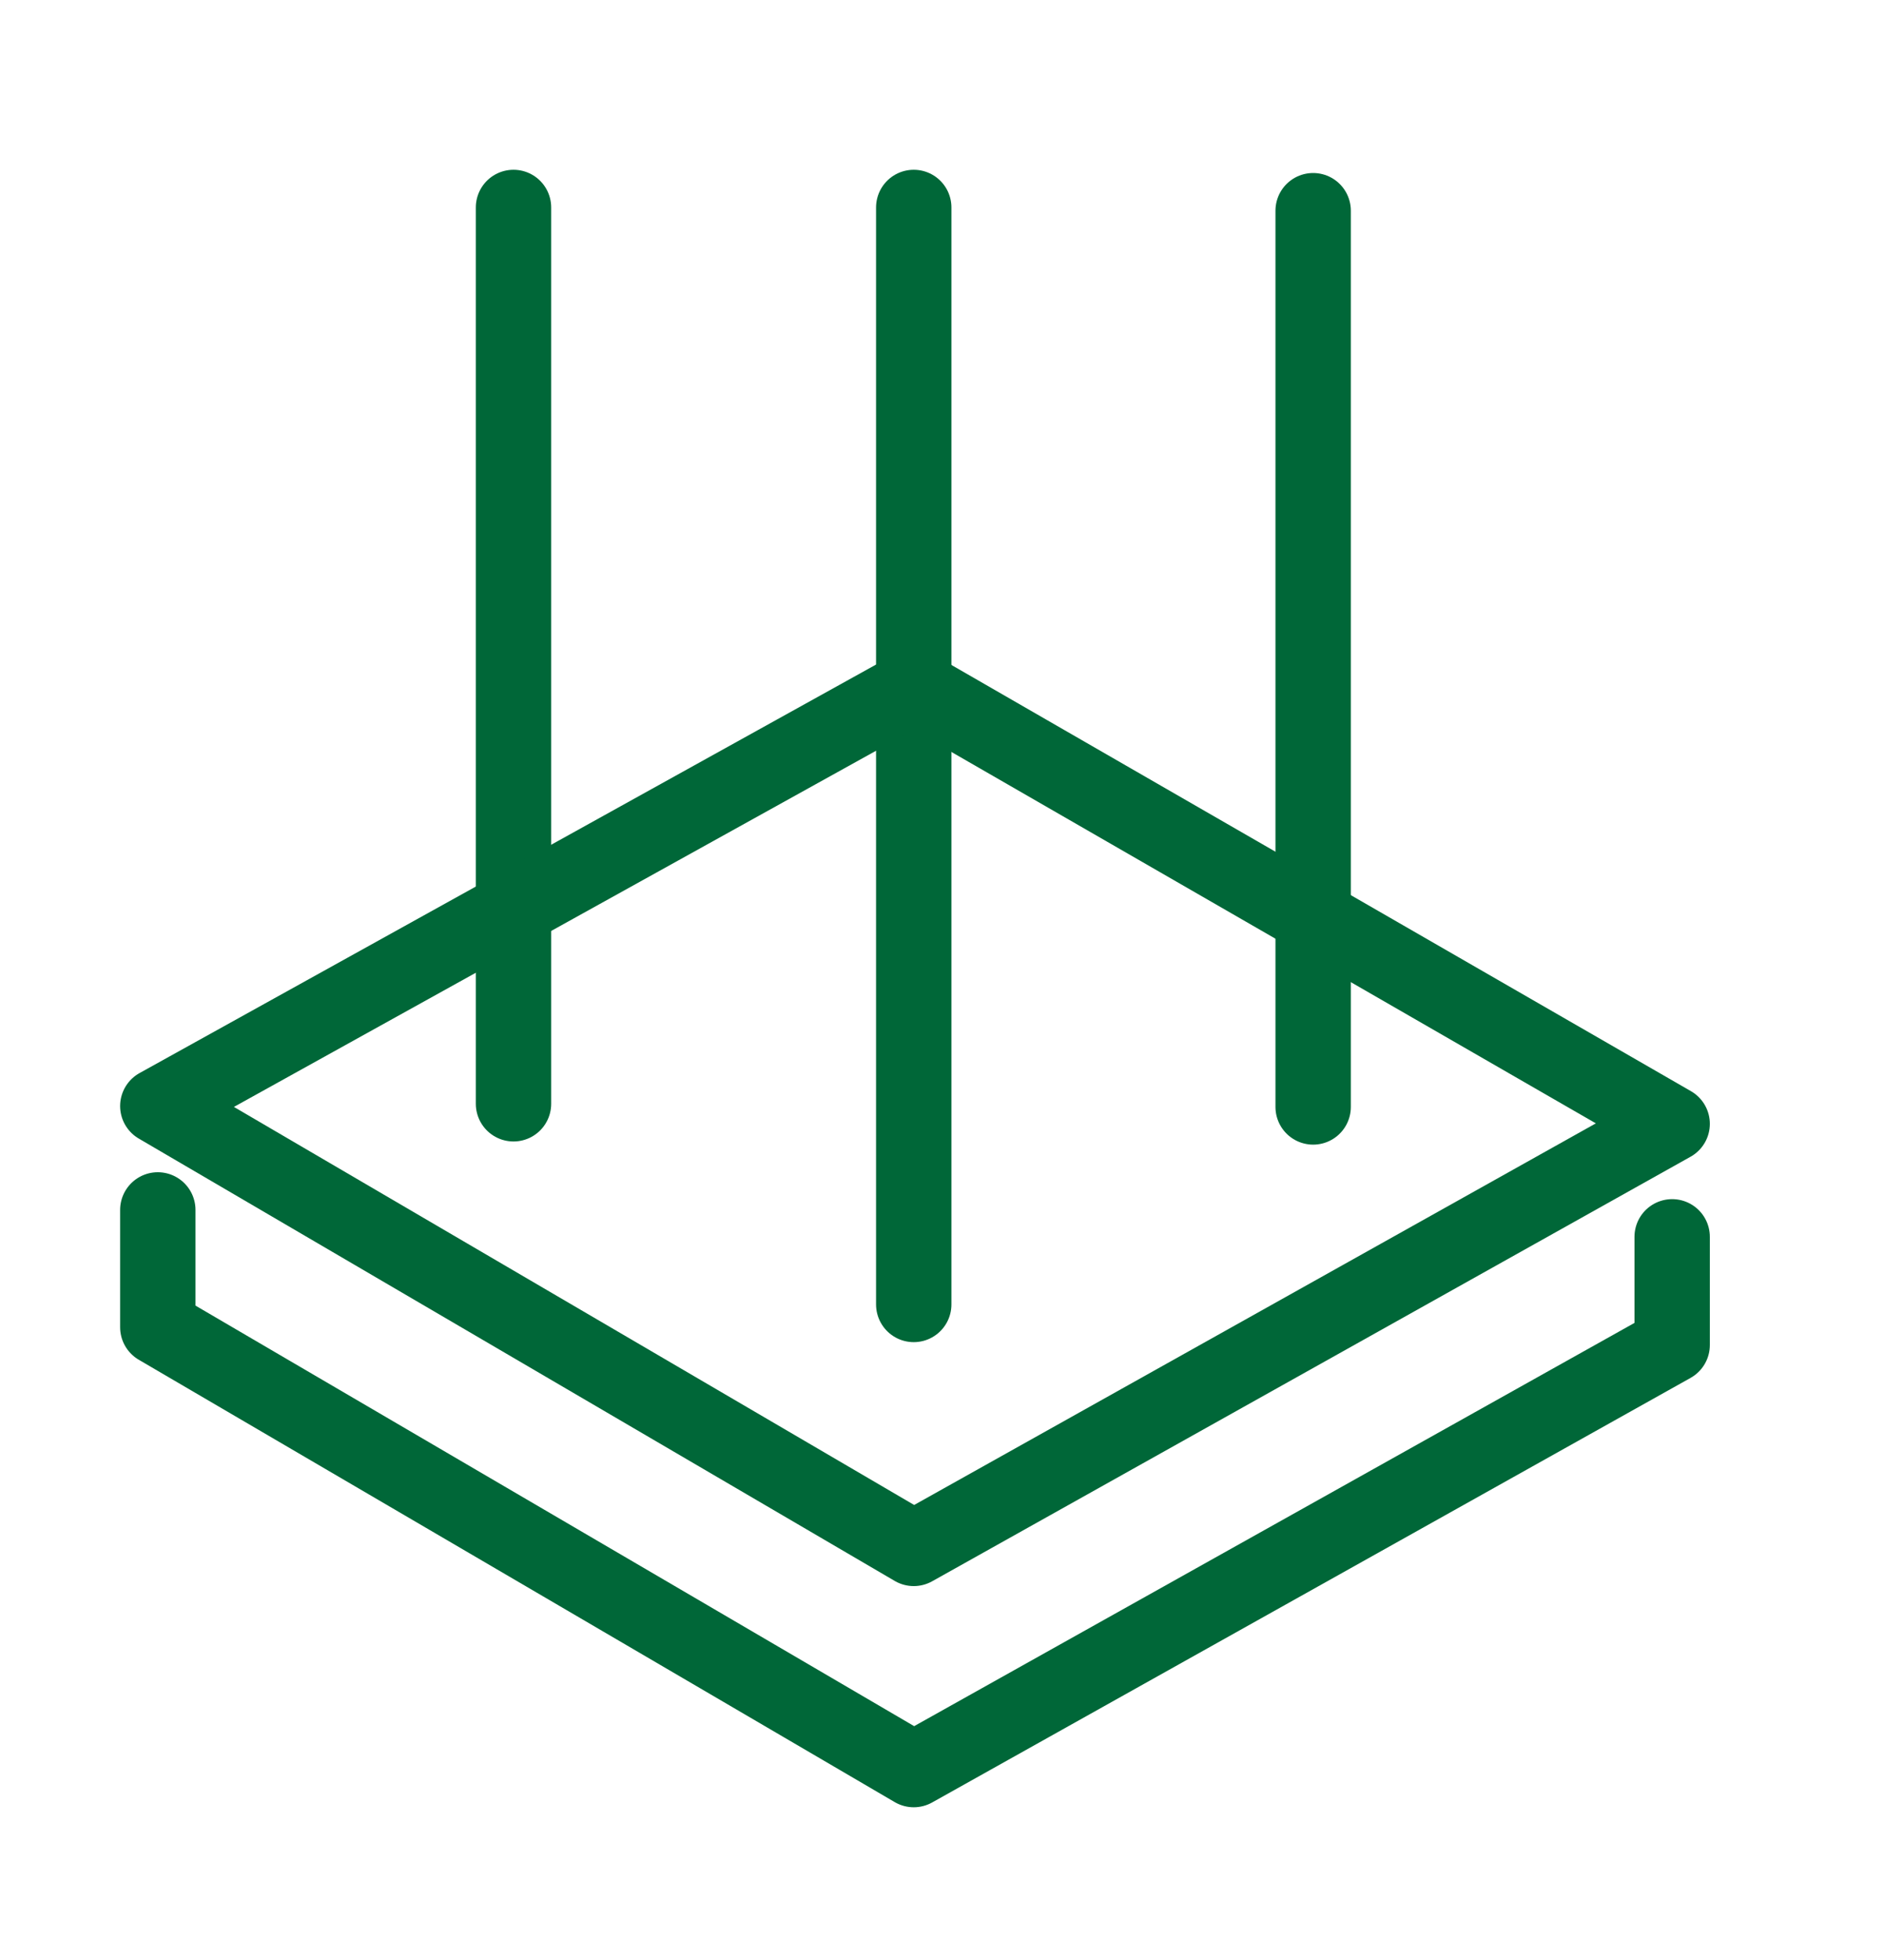
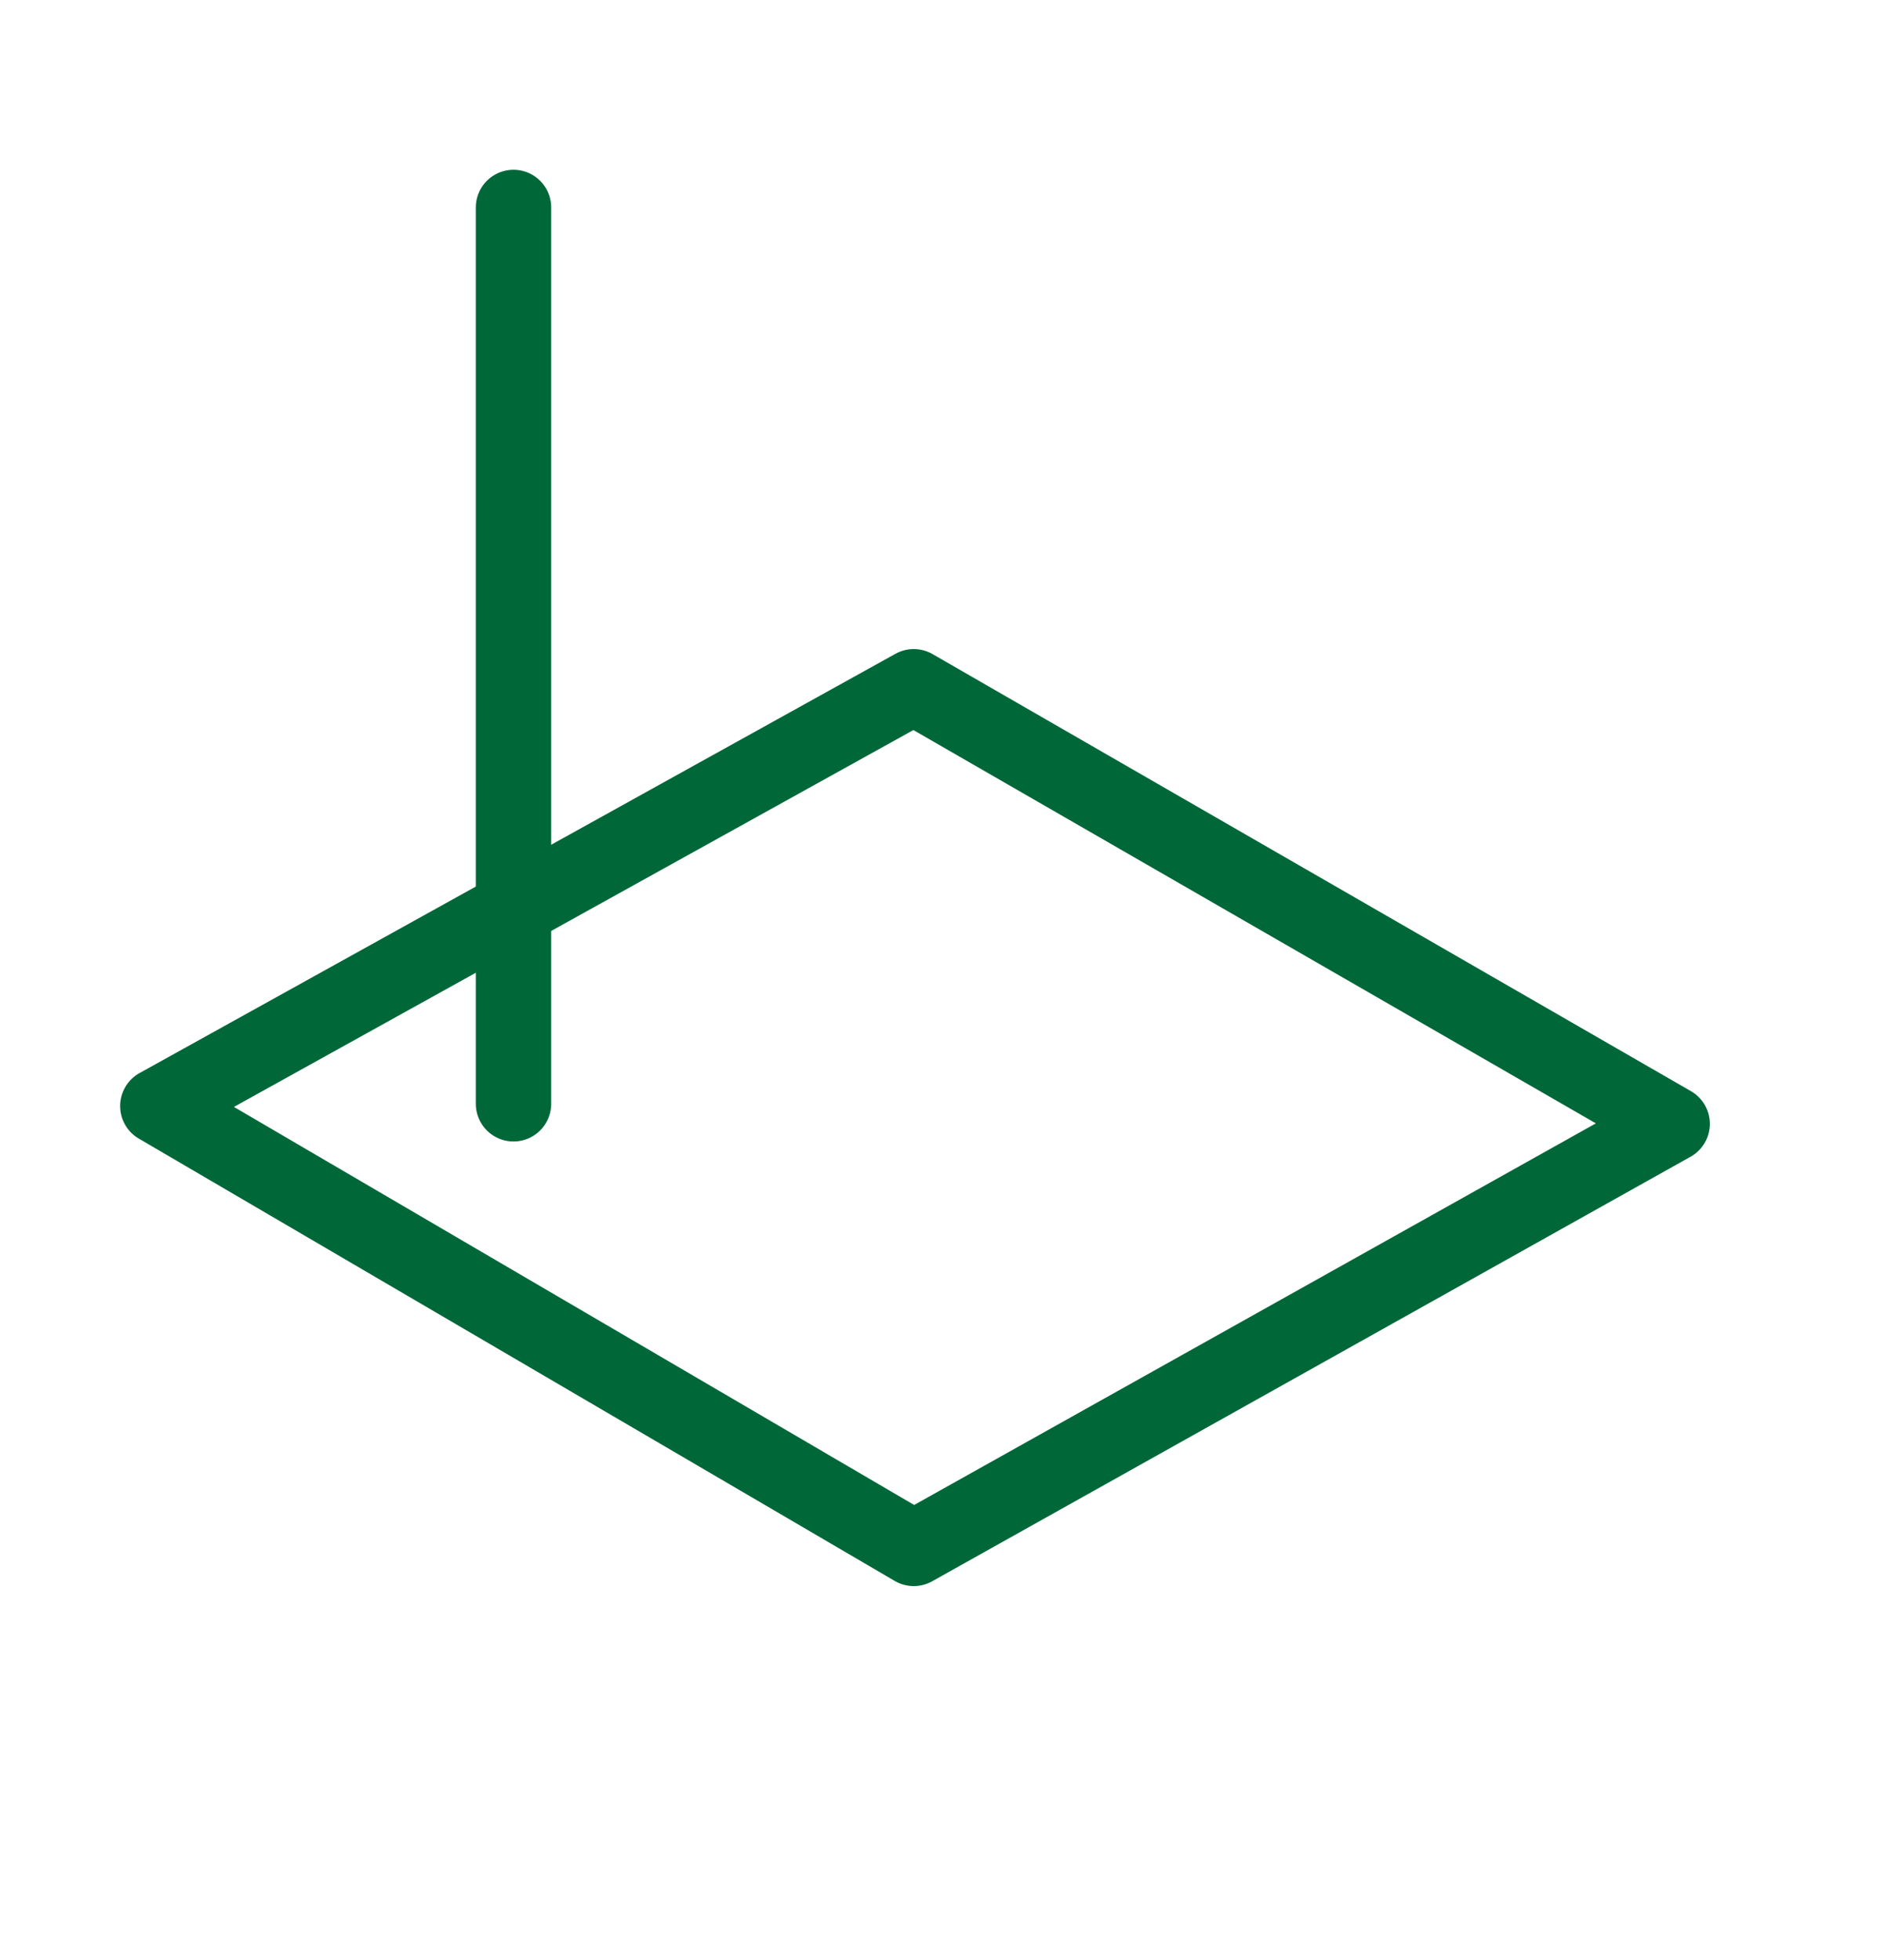
<svg xmlns="http://www.w3.org/2000/svg" width="25" height="26" viewBox="0 0 25 26" fill="none">
-   <path d="M12.125 2.752V17.304" stroke="#006738" stroke-linecap="round" stroke-linejoin="round" />
  <path d="M6.814 2.752V14.642" stroke="#006738" stroke-linecap="round" stroke-linejoin="round" />
-   <path d="M17.425 2.795V14.684" stroke="#006738" stroke-linecap="round" stroke-linejoin="round" />
  <path fill-rule="evenodd" clip-rule="evenodd" d="M12.125 9.11L2.094 14.672L12.125 20.54L22.189 14.908L12.125 9.11Z" stroke="#006738" stroke-linecap="round" stroke-linejoin="round" />
-   <path d="M2.094 16.05V17.606L12.125 23.474L22.189 17.842V16.407" stroke="#006738" stroke-linecap="round" stroke-linejoin="round" />
</svg>